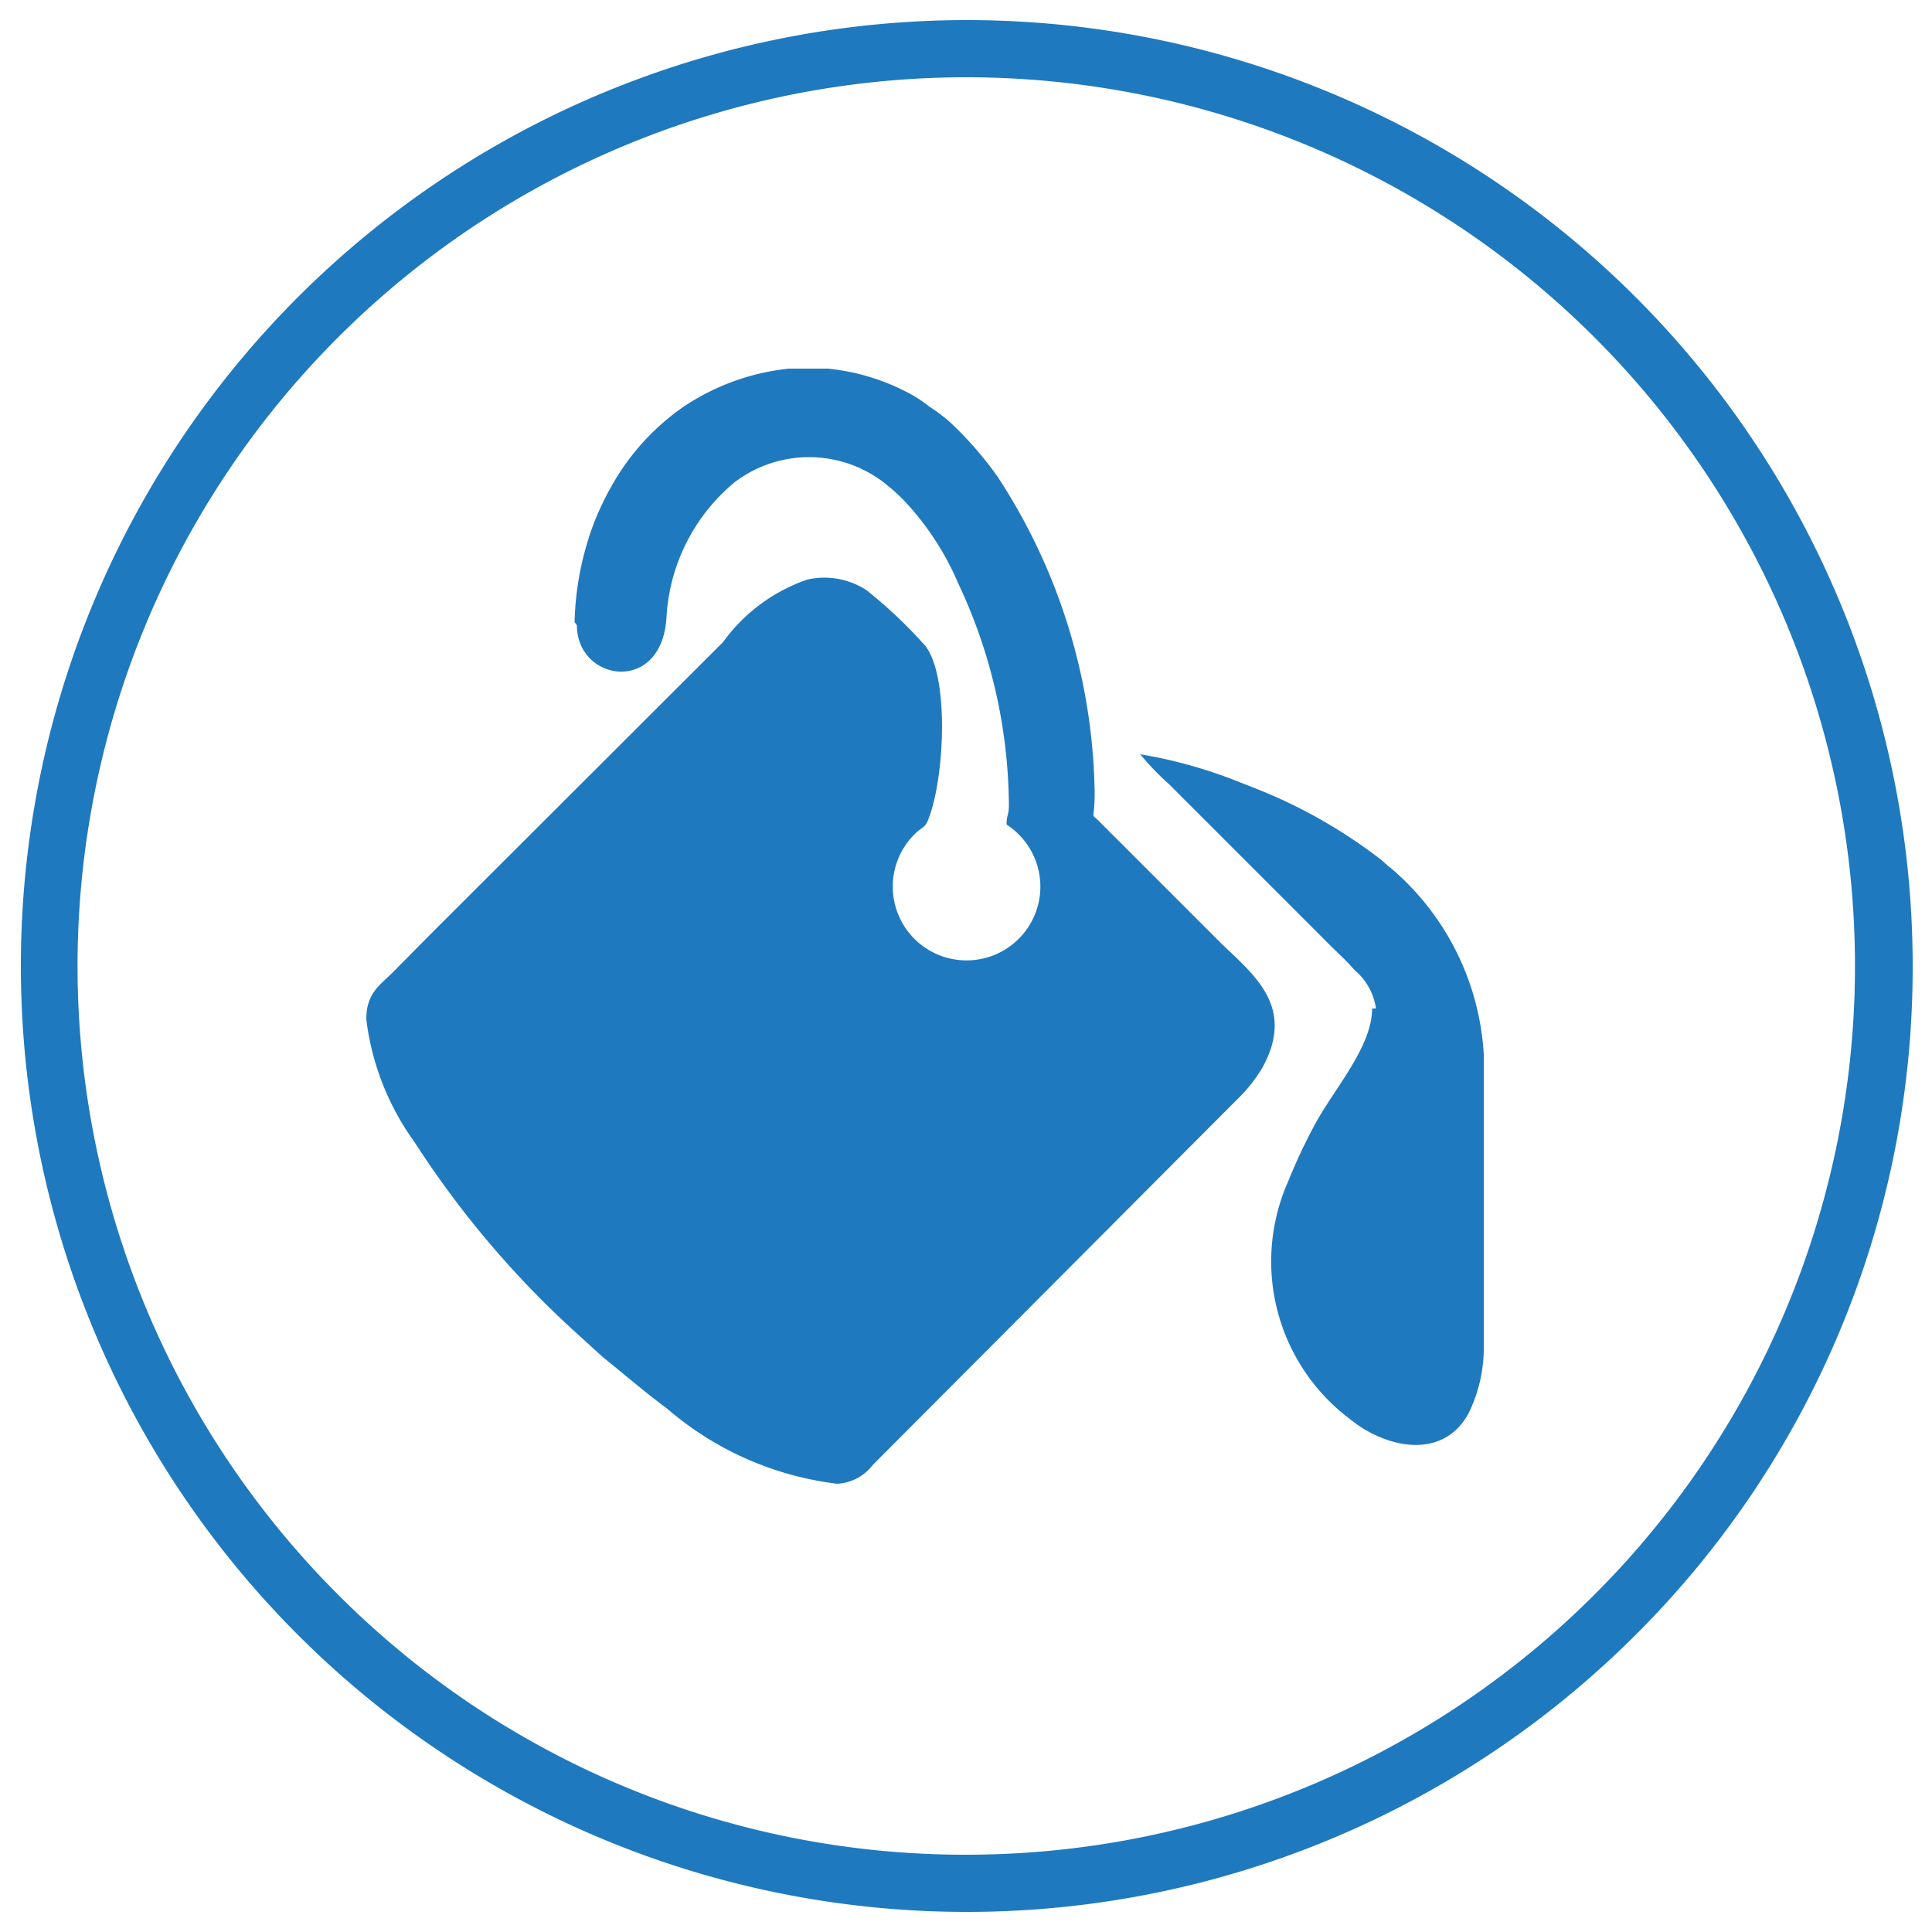
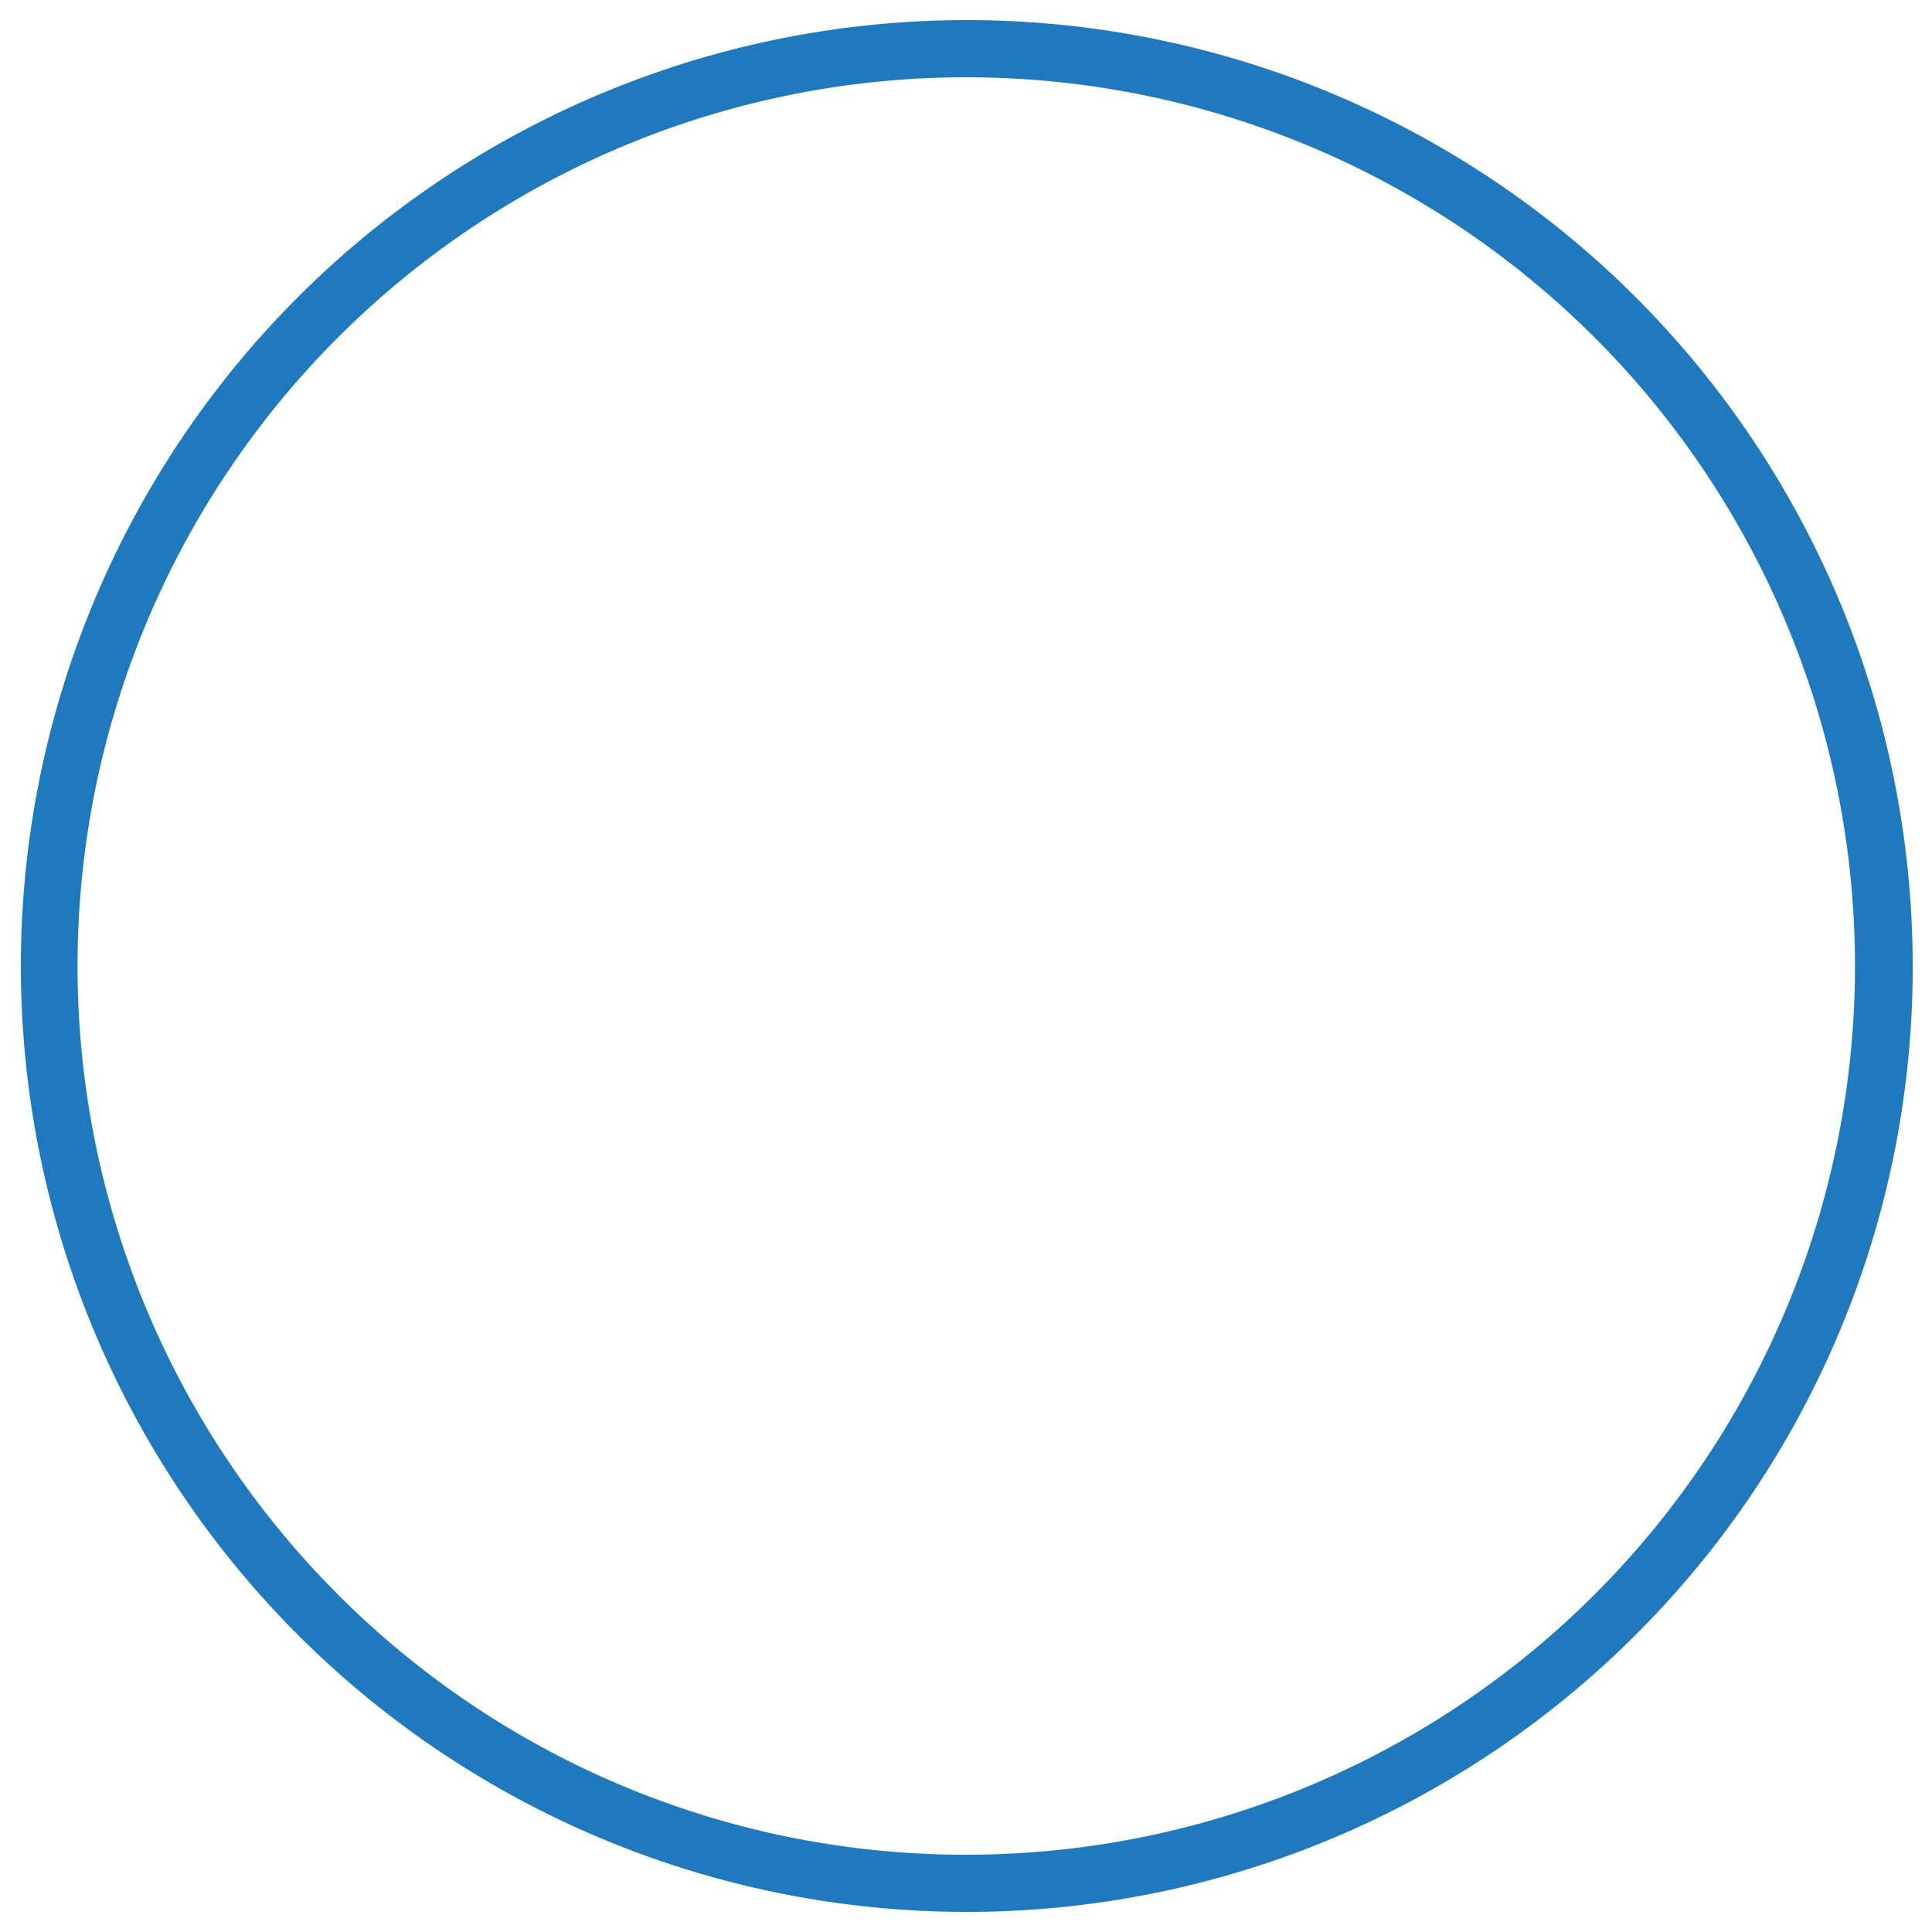
<svg xmlns="http://www.w3.org/2000/svg" id="Слой_1" data-name="Слой 1" viewBox="0 0 50 50">
  <defs>
    <style>.cls-1,.cls-2{fill:#1f79be;}.cls-1{fill-rule:evenodd;}</style>
  </defs>
-   <path class="cls-1" d="M14.93,16.18c0,1.47,2.22,1.81,2.32-.23A4.89,4.89,0,0,1,19,12.49a3.18,3.18,0,0,1,4,.1,4.5,4.5,0,0,1,.44.41,7.3,7.3,0,0,1,1.36,2.1,13.64,13.64,0,0,1,1.31,5.73c0,.28-.06.25-.06.51a1.91,1.91,0,1,1-2.34.21c.16-.15.24-.13.32-.36.43-1.09.55-3.86-.15-4.55a12.11,12.11,0,0,0-1.46-1.37A2,2,0,0,0,20.89,15a4.51,4.51,0,0,0-2.18,1.62l-7.6,7.59-.93.94c-.35.35-.7.55-.7,1.23a6.83,6.83,0,0,0,1.25,3.18,24.75,24.75,0,0,0,4.1,4.86l.77.7c.57.46,1.08.9,1.67,1.34a8.26,8.26,0,0,0,4.4,1.94,1.25,1.25,0,0,0,.92-.49L32,28.47a4,4,0,0,0,.66-.82c.91-1.63-.27-2.46-1.11-3.29l-3.12-3.12c-.22-.21-.1,0-.1-.7a15.32,15.32,0,0,0-2.51-8.2,9.28,9.28,0,0,0-1.24-1.42,4.15,4.15,0,0,0-.52-.39,3.48,3.48,0,0,0-.51-.34,5.64,5.64,0,0,0-2.13-.65h-1a6,6,0,0,0-2.75,1,6.14,6.14,0,0,0-1.82,2,7.17,7.17,0,0,0-.48,1,7.76,7.76,0,0,0-.5,2.56" />
-   <path class="cls-1" d="M35.51,26.1c0,1-1,2.1-1.48,3a14.25,14.25,0,0,0-.69,1.47,5.1,5.1,0,0,0,1.59,6.15c.88.73,2.41,1.12,3.09-.17a3.86,3.86,0,0,0,.38-1.61V27.29A6.85,6.85,0,0,0,36,22.47c-.12-.09-.16-.14-.27-.23a13.34,13.34,0,0,0-3-1.74l-.73-.29a12.36,12.36,0,0,0-2.49-.69,6.84,6.84,0,0,0,.75.78l4,4c.26.27.55.52.79.8a1.59,1.59,0,0,1,.56,1" />
  <path class="cls-2" d="M42.32,42.32A24.48,24.48,0,1,1,49.5,25a24.38,24.38,0,0,1-7.18,17.32M25,48A23,23,0,1,0,8.74,41.26,22.92,22.92,0,0,0,25,48Z" />
</svg>